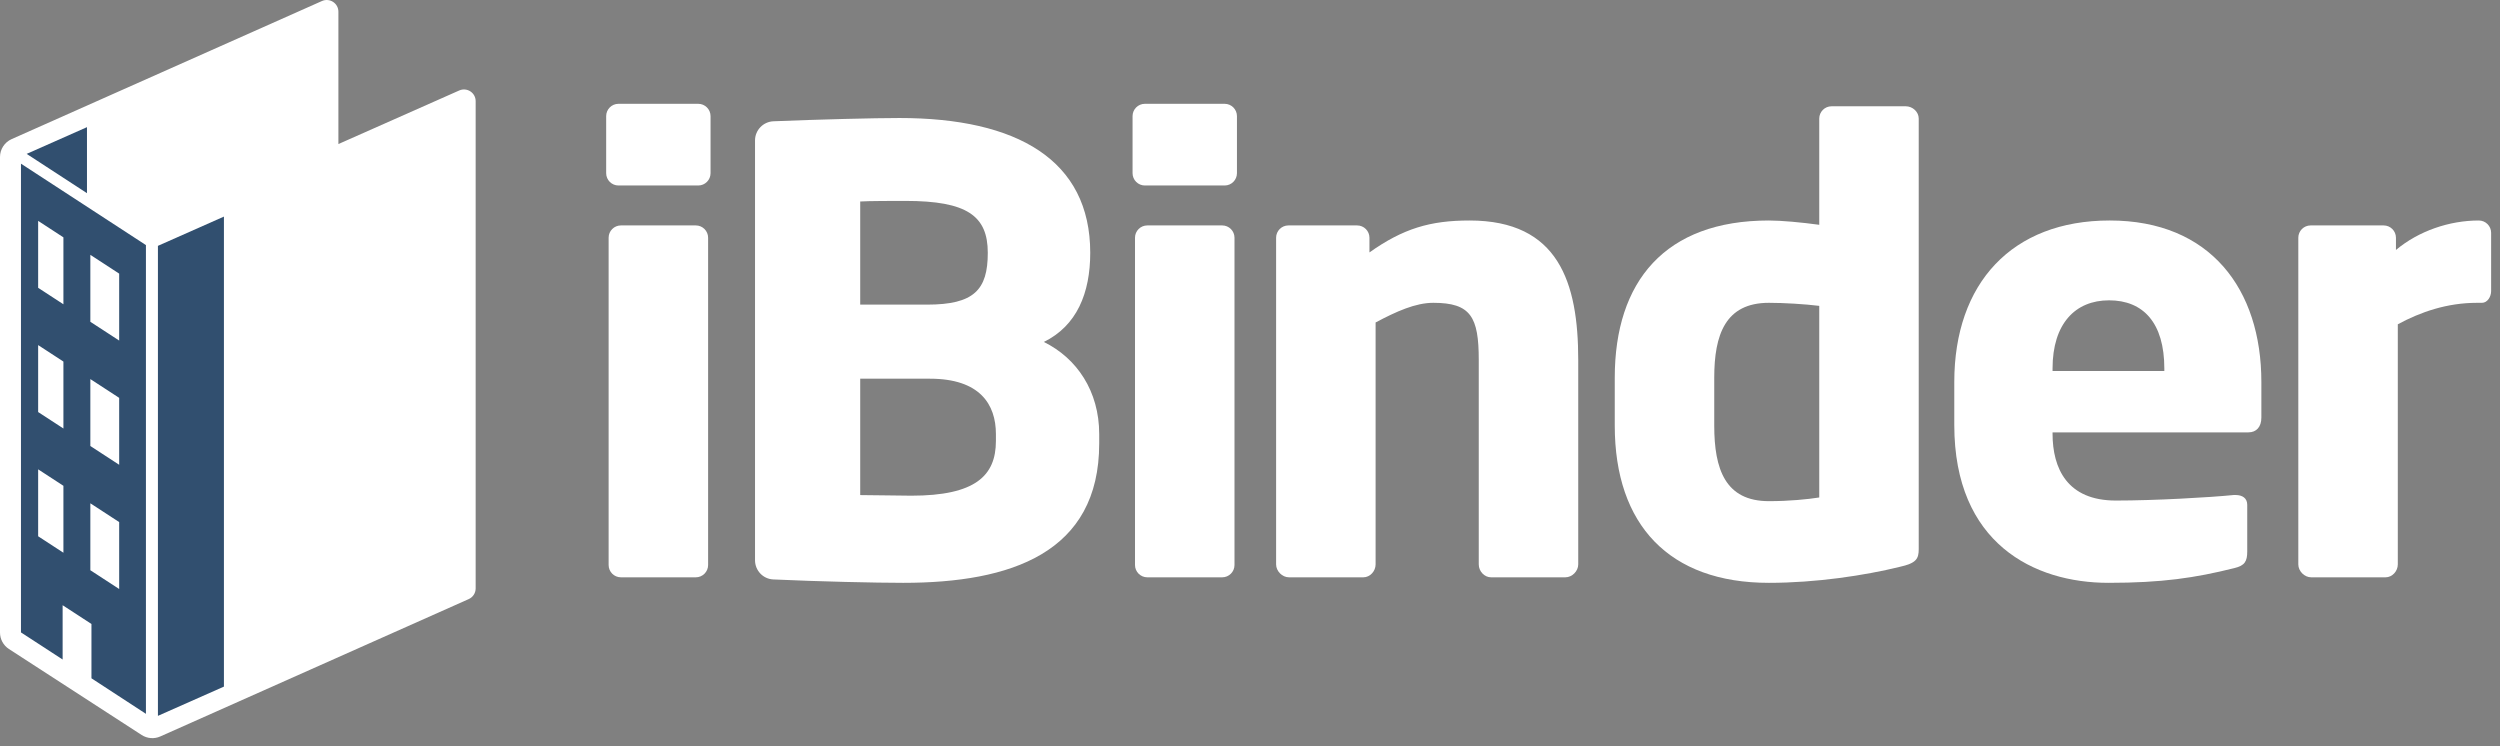
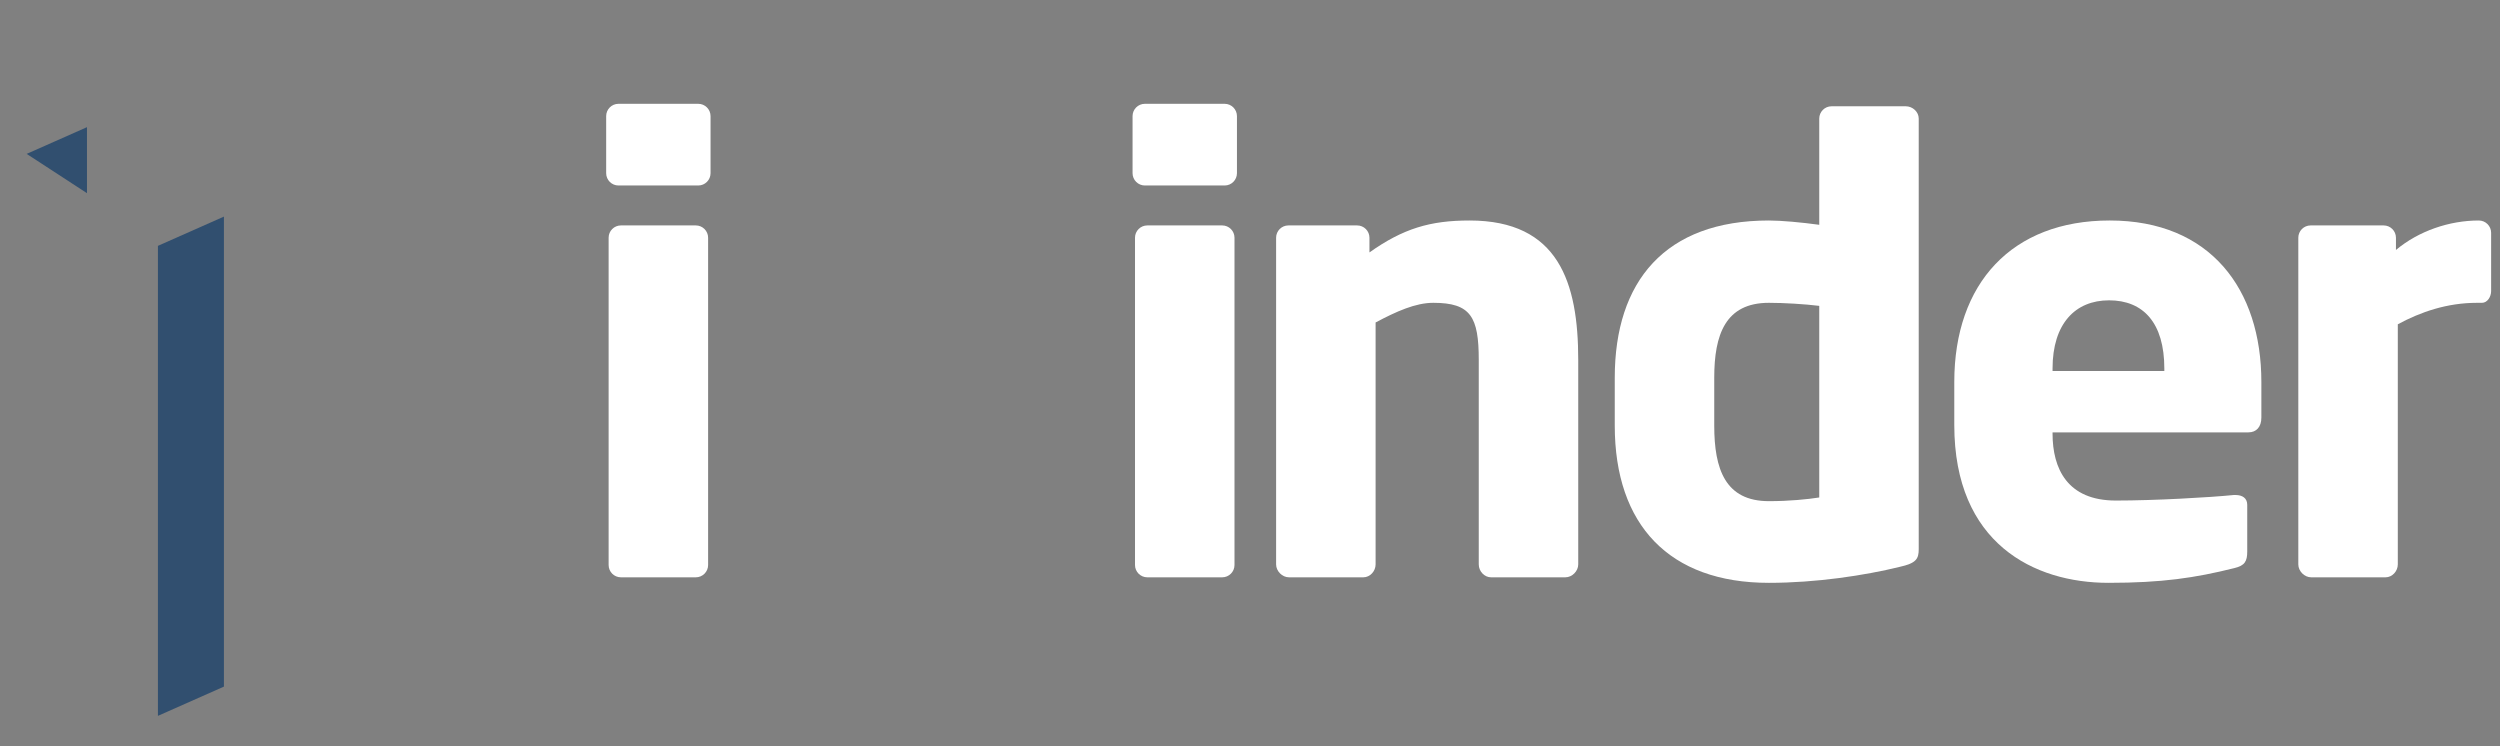
<svg xmlns="http://www.w3.org/2000/svg" width="100%" height="100%" viewBox="0 0 258 77" version="1.1" xml:space="preserve" style="fill-rule:evenodd;clip-rule:evenodd;stroke-linejoin:round;stroke-miterlimit:2;">
  <rect x="0" y="0" width="258" height="77" fill="#808080" stroke="none" />
-   <path d="M47.392,9.337l-12.469,5.529l0,-13.657c0,-0.874 -0.9,-1.458 -1.698,-1.103l-32.025,14.25c-0.73,0.325 -1.2,1.049 -1.2,1.848l-0,49.077c-0,0.685 0.347,1.324 0.922,1.697l13.699,8.874c0.574,0.371 1.297,0.428 1.921,0.15l31.83,-14.176c0.436,-0.194 0.716,-0.626 0.716,-1.103l0,-50.283c0,-0.873 -0.898,-1.457 -1.696,-1.103Z" style="fill:#fff;fill-rule:nonzero;" />
  <path d="M8.976,13.123l-0,6.813l-6.224,-4.055l6.224,-2.758Z" style="fill:#314f6f;fill-rule:nonzero;" />
  <path d="M23.109,70.858l-6.811,3.018l0,-48.505l6.811,-3.019l-0,48.506Z" style="fill:#314f6f;fill-rule:nonzero;" />
-   <path d="M9.324,58.848l0,-6.908l2.975,1.938l-0,6.908l-2.975,-1.938Zm-2.779,-27.446l-2.608,-1.699l0,-6.908l2.608,1.7l0,6.907Zm0,12.82l-2.608,-1.699l0,-6.909l2.608,1.7l0,6.908Zm0,12.82l-2.608,-1.699l0,-6.908l2.608,1.699l0,6.908Zm2.779,-17.922l2.975,1.938l-0,6.908l-2.975,-1.938l0,-6.908Zm0,-12.82l2.975,1.938l-0,6.908l-2.975,-1.937l0,-6.909Zm5.737,47.367l-0.001,-48.375l-12.896,-8.401l0,48.374l4.299,2.796l-0,-5.604l2.975,1.937l-0,5.605l5.623,3.668Z" style="fill:#314f6f;fill-rule:nonzero;" />
-   <path d="M102.778,45.504c-0,3.596 -2.121,5.651 -8.735,5.651c-0.899,-0 -4.241,-0.062 -5.269,-0.062l0,-12.011l7.194,-0c5.139,-0 6.81,2.633 6.81,5.716l-0,0.706Zm-14.004,-24.71c0.861,-0.06 3.691,-0.06 4.676,-0.06c6.336,-0 8.49,1.532 8.49,5.356c0,3.823 -1.415,5.348 -6.276,5.348l-6.89,-0l0,-10.644Zm18.949,14.496c3.405,-1.668 4.79,-5.04 4.79,-9.2c0,-9.589 -7.552,-13.911 -19.691,-13.911c-2.548,-0 -8.386,0.148 -12.997,0.337c-1.064,0.044 -1.906,0.916 -1.906,1.982l-0,43.32c-0,1.056 0.826,1.932 1.88,1.98c4.631,0.216 10.676,0.351 13.408,0.351c11.114,-0 20.232,-3.084 20.232,-14.388l0,-0.963c0,-4.432 -2.311,-7.837 -5.716,-9.508Z" style="fill:#fff;fill-rule:nonzero;" />
  <path d="M126.386,10.713l-8.239,-0c-0.696,-0 -1.267,0.571 -1.267,1.27l-0,5.893c-0,0.697 0.571,1.267 1.267,1.267l8.239,-0c0.697,-0 1.267,-0.57 1.267,-1.267l-0,-5.893c-0,-0.699 -0.57,-1.27 -1.267,-1.27Z" style="fill:#fff;fill-rule:nonzero;" />
  <path d="M126.133,23.264l-7.733,-0c-0.696,-0 -1.267,0.57 -1.267,1.267l0,33.781c0,0.696 0.571,1.267 1.267,1.267l7.733,-0c0.697,-0 1.267,-0.571 1.267,-1.267l0,-33.781c0,-0.697 -0.57,-1.267 -1.267,-1.267Z" style="fill:#fff;fill-rule:nonzero;" />
  <path d="M72.062,10.713l-8.238,-0c-0.697,-0 -1.267,0.571 -1.267,1.27l-0,5.893c-0,0.697 0.57,1.267 1.267,1.267l8.238,-0c0.697,-0 1.267,-0.57 1.267,-1.267l0,-5.893c0,-0.699 -0.57,-1.27 -1.267,-1.27Z" style="fill:#fff;fill-rule:nonzero;" />
  <path d="M71.81,23.264l-7.733,-0c-0.697,-0 -1.267,0.57 -1.267,1.267l0,33.781c0,0.696 0.57,1.267 1.267,1.267l7.733,-0c0.696,-0 1.267,-0.571 1.267,-1.267l0,-33.781c0,-0.697 -0.571,-1.267 -1.267,-1.267Z" style="fill:#fff;fill-rule:nonzero;" />
  <path d="M151.658,22.755c-4.057,-0 -6.846,0.826 -10.331,3.295l-0,-1.519c-0,-0.697 -0.571,-1.267 -1.268,-1.267l-7.098,-0c-0.696,-0 -1.267,0.57 -1.267,1.267l0,33.716c0,0.697 0.632,1.332 1.331,1.332l7.669,-0c0.697,-0 1.267,-0.635 1.267,-1.332l-0,-24.969c2.155,-1.143 4.118,-2.028 5.957,-2.028c3.866,-0 4.689,1.455 4.689,5.893l-0,21.104c-0,0.697 0.57,1.332 1.269,1.332l7.669,-0c0.697,-0 1.328,-0.635 1.328,-1.332l0,-21.104c0,-7.986 -2.027,-14.388 -11.215,-14.388Z" style="fill:#fff;fill-rule:nonzero;" />
  <path d="M187.747,51.339c-1.206,0.191 -3.107,0.38 -5.197,0.38c-4.5,-0 -5.64,-3.295 -5.64,-7.795l0,-4.944c0,-4.436 1.14,-7.73 5.64,-7.73c1.52,-0 3.674,0.126 5.197,0.314l-0,19.775Zm8.935,-40.37l-7.669,-0c-0.696,-0 -1.266,0.57 -1.266,1.267l-0,10.963c-1.837,-0.253 -3.93,-0.444 -5.197,-0.444c-10.711,-0 -15.907,6.276 -15.907,16.225l0,4.944c0,10.266 5.641,16.225 15.907,16.225c4.879,-0 9.888,-0.762 13.5,-1.649c1.71,-0.379 1.963,-0.823 1.963,-1.837l0,-44.427c0,-0.697 -0.635,-1.267 -1.331,-1.267Z" style="fill:#fff;fill-rule:nonzero;" />
  <path d="M223.359,38.284l-11.536,-0l-0,-0.253c-0,-4.627 2.345,-7.037 5.831,-7.037c3.551,-0 5.705,2.346 5.705,7.037l-0,0.253Zm-5.641,-15.529c-10.078,-0 -16.036,6.467 -16.036,16.669l0,4.438c0,12.23 8.239,16.287 15.907,16.287c5.514,-0 8.939,-0.506 12.994,-1.521c1.077,-0.254 1.332,-0.699 1.332,-1.712l-0,-4.815c-0,-0.7 -0.508,-1.015 -1.205,-1.015l-0.191,-0c-2.534,0.253 -8.174,0.571 -12.168,0.571c-5.006,-0 -6.528,-3.298 -6.528,-6.91l-0,-0.126l20.218,-0c0.824,-0 1.332,-0.571 1.332,-1.52l0,-3.677c0,-9.57 -5.261,-16.669 -15.655,-16.669Z" style="fill:#fff;fill-rule:nonzero;" />
  <path d="M255.818,22.755c-3.042,-0 -6.211,1.079 -8.556,3.042l-0,-1.266c-0,-0.697 -0.57,-1.267 -1.267,-1.267l-7.542,-0c-0.697,-0 -1.267,0.57 -1.267,1.267l0,33.716c0,0.697 0.632,1.332 1.331,1.332l7.669,-0c0.696,-0 1.267,-0.635 1.267,-1.332l0,-24.781c2.345,-1.267 5.07,-2.216 8.174,-2.216l0.508,-0c0.571,-0 0.949,-0.635 0.949,-1.206l0,-6.022c0,-0.696 -0.57,-1.267 -1.266,-1.267Z" style="fill:#fff;fill-rule:nonzero;" />
</svg>